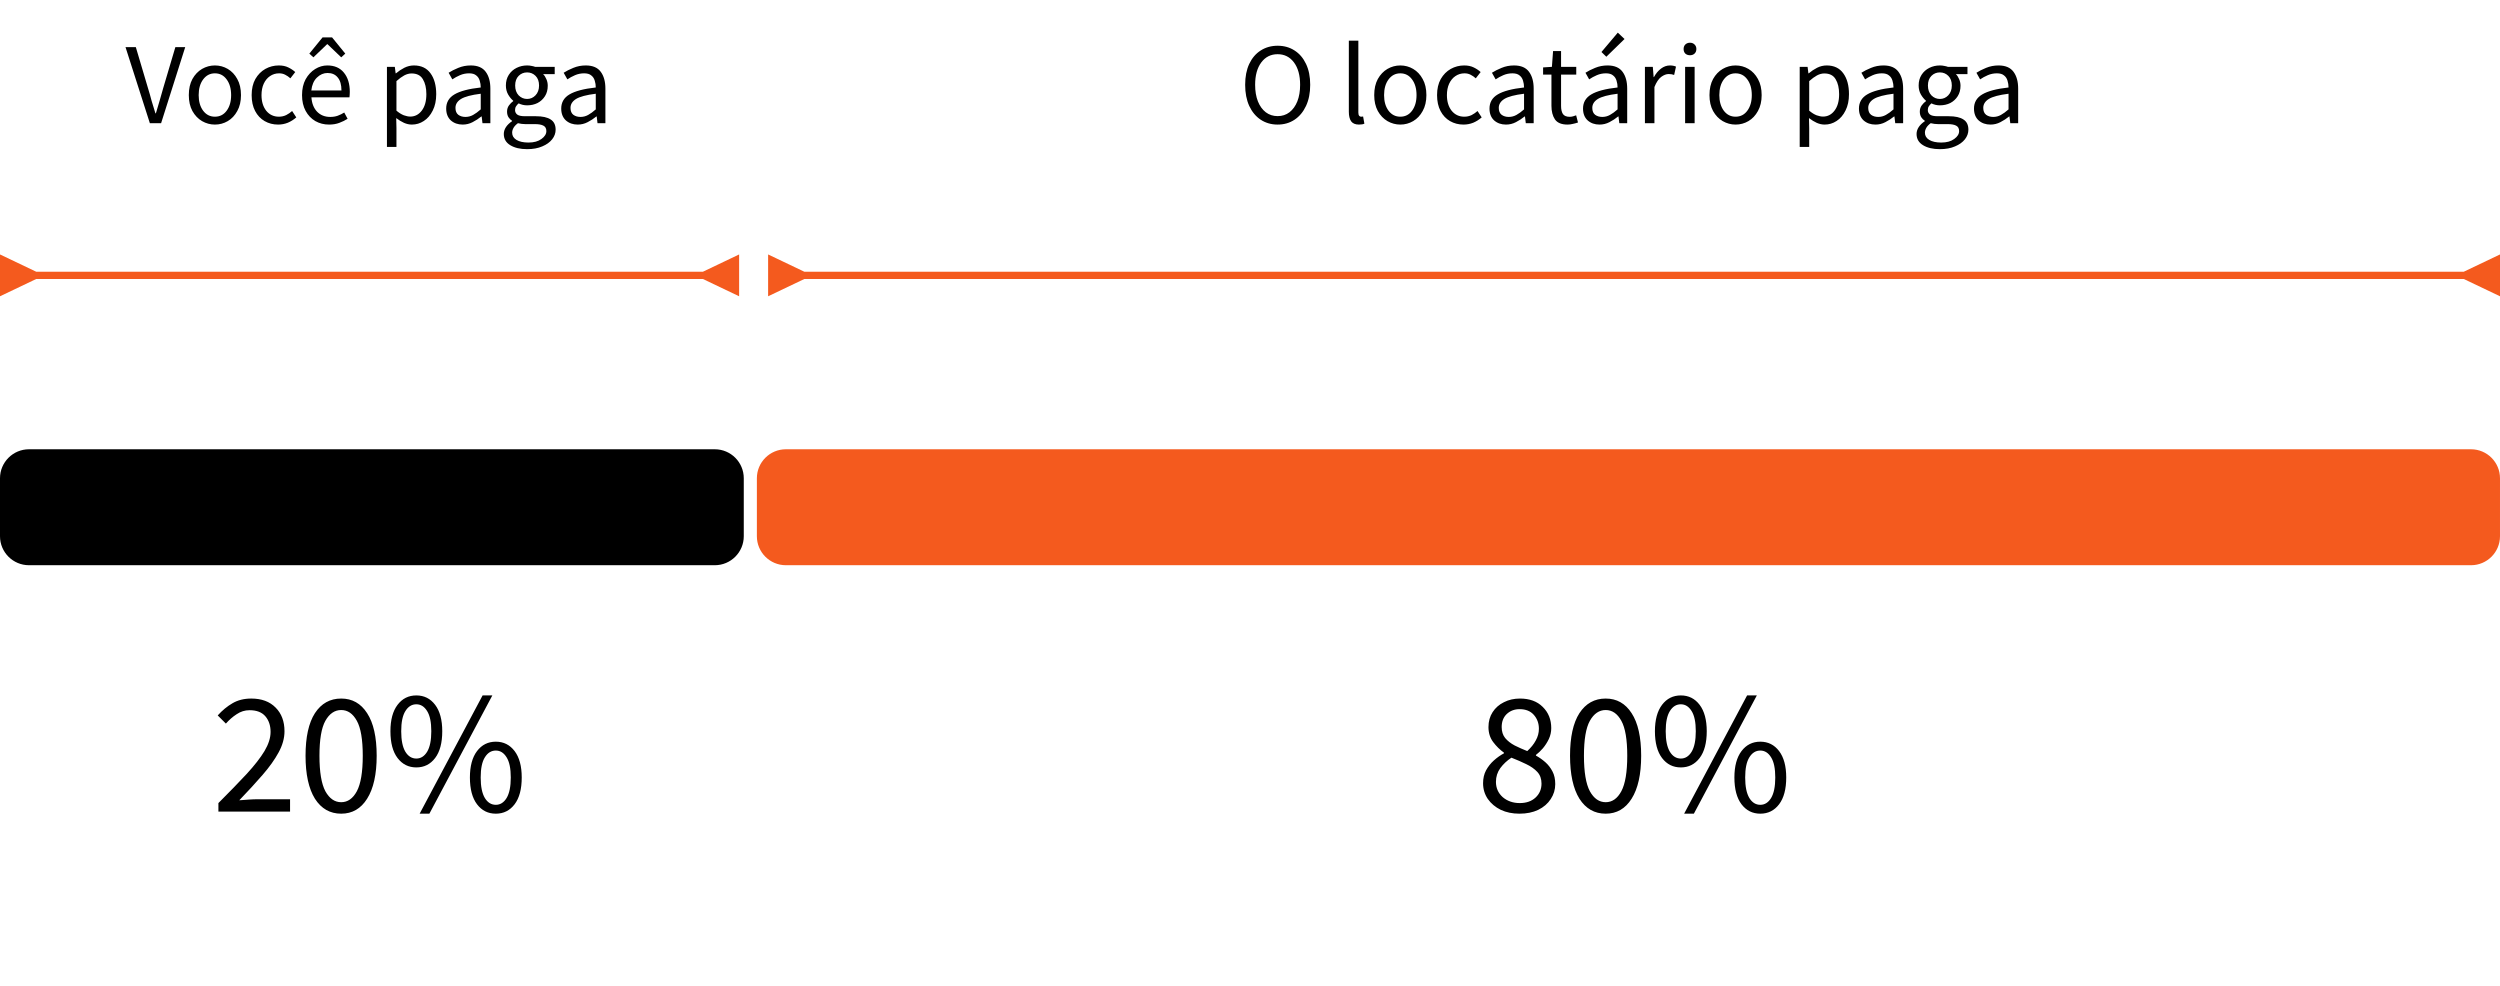
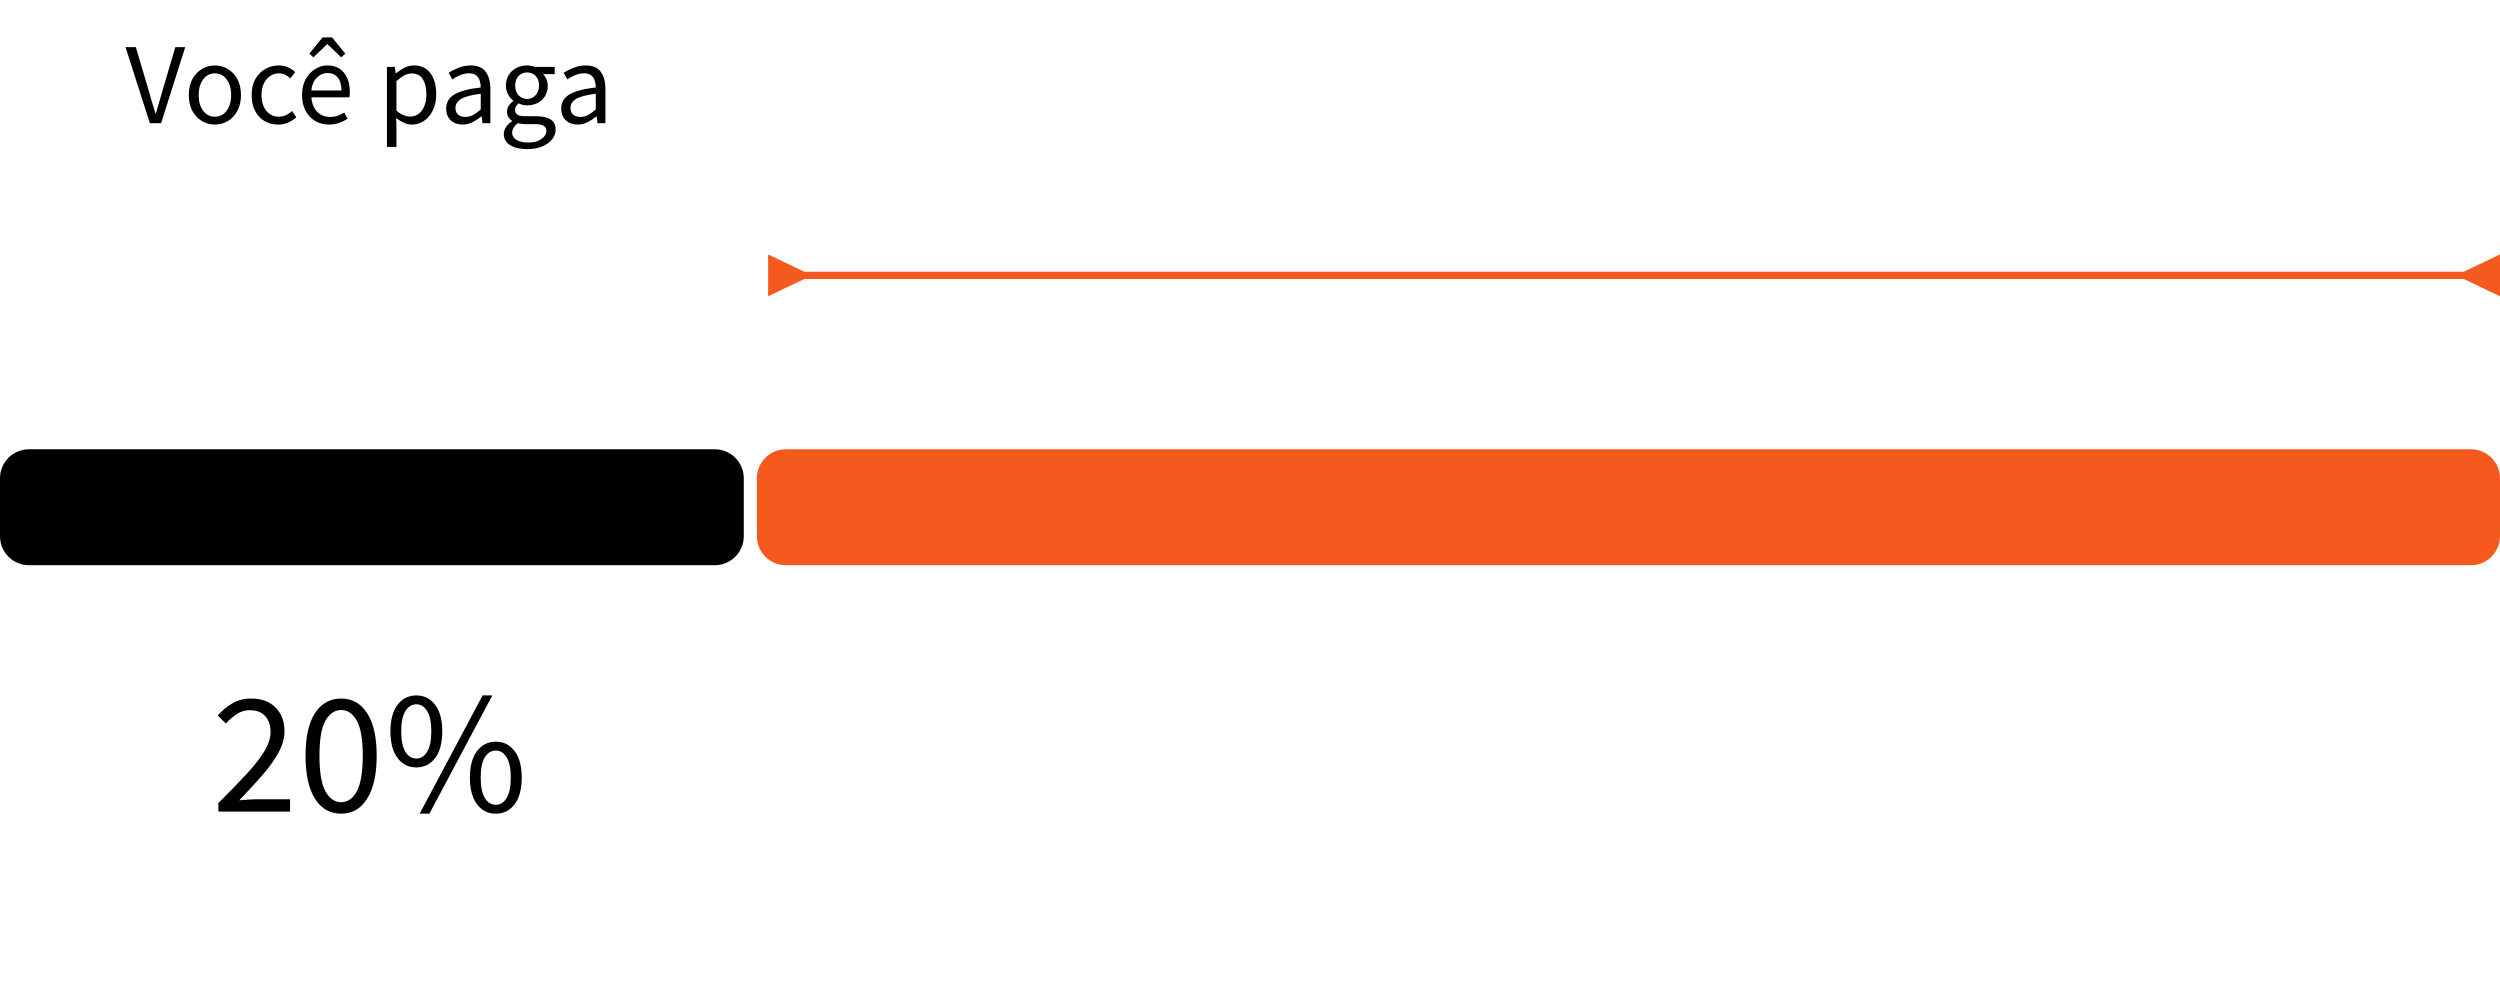
<svg xmlns="http://www.w3.org/2000/svg" width="345" height="136" viewBox="0 0 345 136" fill="none">
  <path d="M20.68 17L17.32 6.504H18.744L20.424 12.168C20.616 12.787 20.782 13.368 20.92 13.912C21.07 14.445 21.246 15.021 21.448 15.64H21.512C21.704 15.021 21.875 14.445 22.024 13.912C22.174 13.368 22.339 12.787 22.52 12.168L24.2 6.504H25.56L22.232 17H20.68ZM29.656 17.192C29.027 17.192 28.435 17.032 27.88 16.712C27.336 16.392 26.894 15.928 26.552 15.32C26.222 14.712 26.056 13.981 26.056 13.128C26.056 12.253 26.222 11.512 26.552 10.904C26.894 10.296 27.336 9.832 27.88 9.512C28.435 9.192 29.027 9.032 29.656 9.032C30.296 9.032 30.888 9.192 31.432 9.512C31.976 9.832 32.414 10.296 32.744 10.904C33.086 11.512 33.256 12.253 33.256 13.128C33.256 13.981 33.086 14.712 32.744 15.32C32.414 15.928 31.976 16.392 31.432 16.712C30.888 17.032 30.296 17.192 29.656 17.192ZM29.656 16.104C30.328 16.104 30.867 15.832 31.272 15.288C31.688 14.733 31.896 14.013 31.896 13.128C31.896 12.232 31.688 11.507 31.272 10.952C30.867 10.397 30.328 10.12 29.656 10.12C28.995 10.12 28.456 10.397 28.04 10.952C27.624 11.507 27.416 12.232 27.416 13.128C27.416 14.013 27.624 14.733 28.04 15.288C28.456 15.832 28.995 16.104 29.656 16.104ZM38.376 17.192C37.694 17.192 37.075 17.032 36.52 16.712C35.965 16.392 35.528 15.928 35.208 15.32C34.888 14.712 34.728 13.981 34.728 13.128C34.728 12.253 34.899 11.512 35.24 10.904C35.592 10.296 36.051 9.832 36.616 9.512C37.192 9.192 37.811 9.032 38.472 9.032C38.984 9.032 39.422 9.123 39.784 9.304C40.157 9.485 40.477 9.699 40.744 9.944L40.072 10.808C39.848 10.605 39.608 10.44 39.352 10.312C39.107 10.184 38.83 10.12 38.52 10.12C38.051 10.12 37.63 10.248 37.256 10.504C36.894 10.749 36.605 11.101 36.392 11.56C36.19 12.008 36.088 12.531 36.088 13.128C36.088 14.013 36.307 14.733 36.744 15.288C37.192 15.832 37.773 16.104 38.488 16.104C38.851 16.104 39.187 16.029 39.496 15.88C39.806 15.72 40.078 15.533 40.312 15.32L40.888 16.2C40.536 16.509 40.147 16.755 39.72 16.936C39.294 17.107 38.846 17.192 38.376 17.192ZM45.409 17.192C44.716 17.192 44.087 17.032 43.521 16.712C42.956 16.381 42.508 15.912 42.177 15.304C41.847 14.696 41.681 13.971 41.681 13.128C41.681 12.275 41.847 11.544 42.177 10.936C42.519 10.328 42.956 9.859 43.489 9.528C44.023 9.197 44.583 9.032 45.169 9.032C46.161 9.032 46.924 9.363 47.457 10.024C48.001 10.685 48.273 11.571 48.273 12.68C48.273 12.819 48.268 12.957 48.257 13.096C48.257 13.224 48.247 13.336 48.225 13.432H42.977C43.031 14.253 43.287 14.909 43.745 15.4C44.215 15.891 44.823 16.136 45.569 16.136C45.943 16.136 46.284 16.083 46.593 15.976C46.913 15.859 47.217 15.709 47.505 15.528L47.969 16.392C47.639 16.605 47.26 16.792 46.833 16.952C46.417 17.112 45.943 17.192 45.409 17.192ZM42.961 12.488H47.121C47.121 11.699 46.951 11.101 46.609 10.696C46.279 10.28 45.809 10.072 45.201 10.072C44.657 10.072 44.167 10.285 43.729 10.712C43.303 11.128 43.047 11.72 42.961 12.488ZM42.689 7.4L44.513 5.16H45.825L47.649 7.4L47.089 7.912L45.201 6.104H45.137L43.249 7.912L42.689 7.4ZM53.398 20.28V9.224H54.486L54.598 10.12H54.646C54.998 9.821 55.382 9.565 55.798 9.352C56.225 9.139 56.667 9.032 57.126 9.032C58.129 9.032 58.891 9.395 59.414 10.12C59.937 10.835 60.198 11.795 60.198 13C60.198 13.875 60.038 14.627 59.718 15.256C59.409 15.885 58.998 16.365 58.486 16.696C57.985 17.027 57.435 17.192 56.838 17.192C56.475 17.192 56.113 17.112 55.75 16.952C55.398 16.792 55.041 16.573 54.678 16.296L54.71 17.656V20.28H53.398ZM56.614 16.088C57.254 16.088 57.782 15.816 58.198 15.272C58.625 14.717 58.838 13.96 58.838 13C58.838 12.147 58.678 11.459 58.358 10.936C58.049 10.403 57.526 10.136 56.79 10.136C56.459 10.136 56.123 10.227 55.782 10.408C55.451 10.589 55.094 10.851 54.71 11.192V15.272C55.062 15.571 55.403 15.784 55.734 15.912C56.065 16.029 56.358 16.088 56.614 16.088ZM63.846 17.192C63.196 17.192 62.651 17 62.214 16.616C61.788 16.221 61.574 15.677 61.574 14.984C61.574 14.131 61.953 13.48 62.71 13.032C63.478 12.573 64.689 12.253 66.342 12.072C66.342 11.741 66.294 11.427 66.198 11.128C66.113 10.829 65.953 10.589 65.718 10.408C65.494 10.216 65.169 10.12 64.742 10.12C64.294 10.12 63.873 10.205 63.478 10.376C63.084 10.547 62.731 10.739 62.422 10.952L61.91 10.04C62.273 9.805 62.715 9.581 63.238 9.368C63.772 9.144 64.347 9.032 64.966 9.032C65.915 9.032 66.603 9.325 67.03 9.912C67.457 10.488 67.67 11.261 67.67 12.232V17H66.582L66.47 16.072H66.422C66.059 16.371 65.659 16.632 65.222 16.856C64.796 17.08 64.337 17.192 63.846 17.192ZM64.23 16.136C64.603 16.136 64.956 16.045 65.286 15.864C65.617 15.683 65.969 15.427 66.342 15.096V12.936C65.052 13.096 64.145 13.336 63.622 13.656C63.11 13.976 62.854 14.387 62.854 14.888C62.854 15.325 62.987 15.645 63.254 15.848C63.521 16.04 63.846 16.136 64.23 16.136ZM72.741 20.584C71.791 20.584 71.018 20.403 70.421 20.04C69.823 19.677 69.525 19.16 69.525 18.488C69.525 18.157 69.626 17.837 69.829 17.528C70.031 17.229 70.309 16.963 70.661 16.728V16.664C70.469 16.547 70.303 16.381 70.165 16.168C70.037 15.955 69.973 15.699 69.973 15.4C69.973 15.069 70.063 14.781 70.245 14.536C70.426 14.291 70.618 14.099 70.821 13.96V13.896C70.565 13.683 70.33 13.395 70.117 13.032C69.914 12.669 69.813 12.259 69.813 11.8C69.813 11.235 69.946 10.744 70.213 10.328C70.479 9.912 70.837 9.592 71.285 9.368C71.733 9.144 72.218 9.032 72.741 9.032C72.954 9.032 73.157 9.053 73.349 9.096C73.541 9.128 73.706 9.171 73.845 9.224H76.549V10.232H74.949C75.13 10.403 75.279 10.632 75.397 10.92C75.525 11.197 75.589 11.501 75.589 11.832C75.589 12.387 75.461 12.867 75.205 13.272C74.949 13.677 74.607 13.992 74.181 14.216C73.754 14.429 73.274 14.536 72.741 14.536C72.325 14.536 71.935 14.445 71.573 14.264C71.434 14.381 71.317 14.515 71.221 14.664C71.125 14.803 71.077 14.979 71.077 15.192C71.077 15.437 71.173 15.64 71.365 15.8C71.567 15.96 71.93 16.04 72.453 16.04H73.957C74.863 16.04 75.541 16.189 75.989 16.488C76.447 16.776 76.677 17.245 76.677 17.896C76.677 18.376 76.517 18.819 76.197 19.224C75.877 19.629 75.423 19.955 74.837 20.2C74.25 20.456 73.551 20.584 72.741 20.584ZM72.741 13.656C73.189 13.656 73.573 13.491 73.893 13.16C74.223 12.819 74.389 12.365 74.389 11.8C74.389 11.235 74.229 10.792 73.909 10.472C73.589 10.152 73.199 9.992 72.741 9.992C72.282 9.992 71.893 10.152 71.573 10.472C71.253 10.792 71.093 11.235 71.093 11.8C71.093 12.365 71.253 12.819 71.573 13.16C71.903 13.491 72.293 13.656 72.741 13.656ZM72.933 19.672C73.679 19.672 74.277 19.507 74.725 19.176C75.173 18.856 75.397 18.493 75.397 18.088C75.397 17.725 75.258 17.475 74.981 17.336C74.714 17.197 74.33 17.128 73.829 17.128H72.485C72.335 17.128 72.17 17.117 71.989 17.096C71.818 17.075 71.647 17.043 71.477 17C71.199 17.203 70.997 17.416 70.869 17.64C70.741 17.864 70.677 18.088 70.677 18.312C70.677 18.728 70.874 19.059 71.269 19.304C71.674 19.549 72.229 19.672 72.933 19.672ZM79.721 17.192C79.07 17.192 78.526 17 78.089 16.616C77.662 16.221 77.449 15.677 77.449 14.984C77.449 14.131 77.828 13.48 78.585 13.032C79.353 12.573 80.564 12.253 82.217 12.072C82.217 11.741 82.169 11.427 82.073 11.128C81.988 10.829 81.828 10.589 81.593 10.408C81.369 10.216 81.044 10.12 80.617 10.12C80.169 10.12 79.748 10.205 79.353 10.376C78.959 10.547 78.606 10.739 78.297 10.952L77.785 10.04C78.148 9.805 78.591 9.581 79.113 9.368C79.647 9.144 80.222 9.032 80.841 9.032C81.79 9.032 82.478 9.325 82.905 9.912C83.332 10.488 83.545 11.261 83.545 12.232V17H82.457L82.345 16.072H82.297C81.934 16.371 81.534 16.632 81.097 16.856C80.671 17.08 80.212 17.192 79.721 17.192ZM80.105 16.136C80.478 16.136 80.831 16.045 81.161 15.864C81.492 15.683 81.844 15.427 82.217 15.096V12.936C80.927 13.096 80.02 13.336 79.497 13.656C78.985 13.976 78.729 14.387 78.729 14.888C78.729 15.325 78.862 15.645 79.129 15.848C79.396 16.04 79.721 16.136 80.105 16.136Z" fill="black" />
-   <path d="M5 37.5L0 35.113V40.887L5 38.5V37.5ZM97 38.5L102 40.887V35.113L97 37.5V38.5ZM4.5 38.5H97.5V37.5H4.5V38.5Z" fill="#F45A1E" />
-   <path d="M176.312 17.192C175.437 17.192 174.659 16.968 173.976 16.52C173.304 16.072 172.776 15.437 172.392 14.616C172.019 13.795 171.832 12.824 171.832 11.704C171.832 10.584 172.019 9.624 172.392 8.824C172.776 8.013 173.304 7.395 173.976 6.968C174.659 6.531 175.437 6.312 176.312 6.312C177.197 6.312 177.976 6.531 178.648 6.968C179.32 7.395 179.848 8.013 180.232 8.824C180.616 9.624 180.808 10.584 180.808 11.704C180.808 12.824 180.616 13.795 180.232 14.616C179.848 15.437 179.32 16.072 178.648 16.52C177.976 16.968 177.197 17.192 176.312 17.192ZM176.312 16.024C176.941 16.024 177.485 15.848 177.944 15.496C178.413 15.133 178.776 14.632 179.032 13.992C179.288 13.341 179.416 12.579 179.416 11.704C179.416 10.403 179.133 9.373 178.568 8.616C178.003 7.859 177.251 7.48 176.312 7.48C175.373 7.48 174.621 7.859 174.056 8.616C173.491 9.373 173.208 10.403 173.208 11.704C173.208 12.579 173.336 13.341 173.592 13.992C173.848 14.632 174.211 15.133 174.68 15.496C175.149 15.848 175.693 16.024 176.312 16.024ZM187.532 17.192C187.041 17.192 186.684 17.043 186.46 16.744C186.247 16.435 186.14 15.997 186.14 15.432V5.608H187.452V15.528C187.452 15.731 187.489 15.88 187.564 15.976C187.639 16.061 187.724 16.104 187.82 16.104C187.863 16.104 187.9 16.104 187.932 16.104C187.975 16.093 188.033 16.083 188.108 16.072L188.284 17.064C188.199 17.107 188.097 17.139 187.98 17.16C187.863 17.181 187.713 17.192 187.532 17.192ZM193.242 17.192C192.613 17.192 192.021 17.032 191.466 16.712C190.922 16.392 190.48 15.928 190.138 15.32C189.808 14.712 189.642 13.981 189.642 13.128C189.642 12.253 189.808 11.512 190.138 10.904C190.48 10.296 190.922 9.832 191.466 9.512C192.021 9.192 192.613 9.032 193.242 9.032C193.882 9.032 194.474 9.192 195.018 9.512C195.562 9.832 196 10.296 196.33 10.904C196.672 11.512 196.842 12.253 196.842 13.128C196.842 13.981 196.672 14.712 196.33 15.32C196 15.928 195.562 16.392 195.018 16.712C194.474 17.032 193.882 17.192 193.242 17.192ZM193.242 16.104C193.914 16.104 194.453 15.832 194.858 15.288C195.274 14.733 195.482 14.013 195.482 13.128C195.482 12.232 195.274 11.507 194.858 10.952C194.453 10.397 193.914 10.12 193.242 10.12C192.581 10.12 192.042 10.397 191.626 10.952C191.21 11.507 191.002 12.232 191.002 13.128C191.002 14.013 191.21 14.733 191.626 15.288C192.042 15.832 192.581 16.104 193.242 16.104ZM201.962 17.192C201.279 17.192 200.661 17.032 200.106 16.712C199.551 16.392 199.114 15.928 198.794 15.32C198.474 14.712 198.314 13.981 198.314 13.128C198.314 12.253 198.485 11.512 198.826 10.904C199.178 10.296 199.637 9.832 200.202 9.512C200.778 9.192 201.397 9.032 202.058 9.032C202.57 9.032 203.007 9.123 203.37 9.304C203.743 9.485 204.063 9.699 204.33 9.944L203.658 10.808C203.434 10.605 203.194 10.44 202.938 10.312C202.693 10.184 202.415 10.12 202.106 10.12C201.637 10.12 201.215 10.248 200.842 10.504C200.479 10.749 200.191 11.101 199.978 11.56C199.775 12.008 199.674 12.531 199.674 13.128C199.674 14.013 199.893 14.733 200.33 15.288C200.778 15.832 201.359 16.104 202.074 16.104C202.437 16.104 202.773 16.029 203.082 15.88C203.391 15.72 203.663 15.533 203.898 15.32L204.474 16.2C204.122 16.509 203.733 16.755 203.306 16.936C202.879 17.107 202.431 17.192 201.962 17.192ZM207.823 17.192C207.172 17.192 206.628 17 206.191 16.616C205.764 16.221 205.551 15.677 205.551 14.984C205.551 14.131 205.929 13.48 206.687 13.032C207.455 12.573 208.665 12.253 210.319 12.072C210.319 11.741 210.271 11.427 210.175 11.128C210.089 10.829 209.929 10.589 209.695 10.408C209.471 10.216 209.145 10.12 208.719 10.12C208.271 10.12 207.849 10.205 207.455 10.376C207.06 10.547 206.708 10.739 206.399 10.952L205.887 10.04C206.249 9.805 206.692 9.581 207.215 9.368C207.748 9.144 208.324 9.032 208.943 9.032C209.892 9.032 210.58 9.325 211.007 9.912C211.433 10.488 211.647 11.261 211.647 12.232V17H210.559L210.447 16.072H210.399C210.036 16.371 209.636 16.632 209.199 16.856C208.772 17.08 208.313 17.192 207.823 17.192ZM208.207 16.136C208.58 16.136 208.932 16.045 209.263 15.864C209.593 15.683 209.945 15.427 210.319 15.096V12.936C209.028 13.096 208.121 13.336 207.599 13.656C207.087 13.976 206.831 14.387 206.831 14.888C206.831 15.325 206.964 15.645 207.231 15.848C207.497 16.04 207.823 16.136 208.207 16.136ZM216.323 17.192C215.491 17.192 214.909 16.952 214.579 16.472C214.259 15.992 214.099 15.368 214.099 14.6V10.296H212.947V9.304L214.163 9.224L214.323 7.048H215.427V9.224H217.523V10.296H215.427V14.616C215.427 15.096 215.512 15.469 215.683 15.736C215.864 15.992 216.179 16.12 216.627 16.12C216.765 16.12 216.915 16.099 217.075 16.056C217.235 16.003 217.379 15.955 217.507 15.912L217.763 16.904C217.549 16.979 217.315 17.043 217.059 17.096C216.813 17.16 216.568 17.192 216.323 17.192ZM220.729 17.192C220.078 17.192 219.534 17 219.097 16.616C218.67 16.221 218.457 15.677 218.457 14.984C218.457 14.131 218.836 13.48 219.593 13.032C220.361 12.573 221.572 12.253 223.225 12.072C223.225 11.741 223.177 11.427 223.081 11.128C222.996 10.829 222.836 10.589 222.601 10.408C222.377 10.216 222.052 10.12 221.625 10.12C221.177 10.12 220.756 10.205 220.361 10.376C219.966 10.547 219.614 10.739 219.305 10.952L218.793 10.04C219.156 9.805 219.598 9.581 220.121 9.368C220.654 9.144 221.23 9.032 221.849 9.032C222.798 9.032 223.486 9.325 223.913 9.912C224.34 10.488 224.553 11.261 224.553 12.232V17H223.465L223.353 16.072H223.305C222.942 16.371 222.542 16.632 222.105 16.856C221.678 17.08 221.22 17.192 220.729 17.192ZM221.113 16.136C221.486 16.136 221.838 16.045 222.169 15.864C222.5 15.683 222.852 15.427 223.225 15.096V12.936C221.934 13.096 221.028 13.336 220.505 13.656C219.993 13.976 219.737 14.387 219.737 14.888C219.737 15.325 219.87 15.645 220.137 15.848C220.404 16.04 220.729 16.136 221.113 16.136ZM221.673 7.832L221.001 7.176L223.257 4.504L224.185 5.384L221.673 7.832ZM227 17V9.224H228.088L228.2 10.632H228.248C228.514 10.141 228.84 9.752 229.224 9.464C229.608 9.176 230.018 9.032 230.456 9.032C230.765 9.032 231.042 9.085 231.288 9.192L231.032 10.344C230.904 10.301 230.786 10.269 230.68 10.248C230.573 10.227 230.44 10.216 230.28 10.216C229.949 10.216 229.602 10.349 229.24 10.616C228.888 10.883 228.578 11.347 228.312 12.008V17H227ZM232.546 17V9.224H233.858V17H232.546ZM233.218 7.624C232.962 7.624 232.749 7.549 232.578 7.4C232.418 7.24 232.338 7.027 232.338 6.76C232.338 6.504 232.418 6.296 232.578 6.136C232.749 5.976 232.962 5.896 233.218 5.896C233.474 5.896 233.682 5.976 233.842 6.136C234.013 6.296 234.098 6.504 234.098 6.76C234.098 7.027 234.013 7.24 233.842 7.4C233.682 7.549 233.474 7.624 233.218 7.624ZM239.508 17.192C238.879 17.192 238.287 17.032 237.732 16.712C237.188 16.392 236.745 15.928 236.404 15.32C236.073 14.712 235.908 13.981 235.908 13.128C235.908 12.253 236.073 11.512 236.404 10.904C236.745 10.296 237.188 9.832 237.732 9.512C238.287 9.192 238.879 9.032 239.508 9.032C240.148 9.032 240.74 9.192 241.284 9.512C241.828 9.832 242.265 10.296 242.596 10.904C242.937 11.512 243.108 12.253 243.108 13.128C243.108 13.981 242.937 14.712 242.596 15.32C242.265 15.928 241.828 16.392 241.284 16.712C240.74 17.032 240.148 17.192 239.508 17.192ZM239.508 16.104C240.18 16.104 240.719 15.832 241.124 15.288C241.54 14.733 241.748 14.013 241.748 13.128C241.748 12.232 241.54 11.507 241.124 10.952C240.719 10.397 240.18 10.12 239.508 10.12C238.847 10.12 238.308 10.397 237.892 10.952C237.476 11.507 237.268 12.232 237.268 13.128C237.268 14.013 237.476 14.733 237.892 15.288C238.308 15.832 238.847 16.104 239.508 16.104ZM248.359 20.28V9.224H249.447L249.559 10.12H249.607C249.959 9.821 250.343 9.565 250.759 9.352C251.186 9.139 251.628 9.032 252.087 9.032C253.09 9.032 253.852 9.395 254.375 10.12C254.898 10.835 255.159 11.795 255.159 13C255.159 13.875 254.999 14.627 254.679 15.256C254.37 15.885 253.959 16.365 253.447 16.696C252.946 17.027 252.396 17.192 251.799 17.192C251.436 17.192 251.074 17.112 250.711 16.952C250.359 16.792 250.002 16.573 249.639 16.296L249.671 17.656V20.28H248.359ZM251.575 16.088C252.215 16.088 252.743 15.816 253.159 15.272C253.586 14.717 253.799 13.96 253.799 13C253.799 12.147 253.639 11.459 253.319 10.936C253.01 10.403 252.487 10.136 251.751 10.136C251.42 10.136 251.084 10.227 250.743 10.408C250.412 10.589 250.055 10.851 249.671 11.192V15.272C250.023 15.571 250.364 15.784 250.695 15.912C251.026 16.029 251.319 16.088 251.575 16.088ZM258.807 17.192C258.156 17.192 257.612 17 257.175 16.616C256.748 16.221 256.535 15.677 256.535 14.984C256.535 14.131 256.914 13.48 257.671 13.032C258.439 12.573 259.65 12.253 261.303 12.072C261.303 11.741 261.255 11.427 261.159 11.128C261.074 10.829 260.914 10.589 260.679 10.408C260.455 10.216 260.13 10.12 259.703 10.12C259.255 10.12 258.834 10.205 258.439 10.376C258.044 10.547 257.692 10.739 257.383 10.952L256.871 10.04C257.234 9.805 257.676 9.581 258.199 9.368C258.732 9.144 259.308 9.032 259.927 9.032C260.876 9.032 261.564 9.325 261.991 9.912C262.418 10.488 262.631 11.261 262.631 12.232V17H261.543L261.431 16.072H261.383C261.02 16.371 260.62 16.632 260.183 16.856C259.756 17.08 259.298 17.192 258.807 17.192ZM259.191 16.136C259.564 16.136 259.916 16.045 260.247 15.864C260.578 15.683 260.93 15.427 261.303 15.096V12.936C260.012 13.096 259.106 13.336 258.583 13.656C258.071 13.976 257.815 14.387 257.815 14.888C257.815 15.325 257.948 15.645 258.215 15.848C258.482 16.04 258.807 16.136 259.191 16.136ZM267.702 20.584C266.752 20.584 265.979 20.403 265.382 20.04C264.784 19.677 264.486 19.16 264.486 18.488C264.486 18.157 264.587 17.837 264.79 17.528C264.992 17.229 265.27 16.963 265.622 16.728V16.664C265.43 16.547 265.264 16.381 265.126 16.168C264.998 15.955 264.934 15.699 264.934 15.4C264.934 15.069 265.024 14.781 265.206 14.536C265.387 14.291 265.579 14.099 265.782 13.96V13.896C265.526 13.683 265.291 13.395 265.078 13.032C264.875 12.669 264.774 12.259 264.774 11.8C264.774 11.235 264.907 10.744 265.174 10.328C265.44 9.912 265.798 9.592 266.246 9.368C266.694 9.144 267.179 9.032 267.702 9.032C267.915 9.032 268.118 9.053 268.31 9.096C268.502 9.128 268.667 9.171 268.806 9.224H271.51V10.232H269.91C270.091 10.403 270.24 10.632 270.358 10.92C270.486 11.197 270.55 11.501 270.55 11.832C270.55 12.387 270.422 12.867 270.166 13.272C269.91 13.677 269.568 13.992 269.142 14.216C268.715 14.429 268.235 14.536 267.702 14.536C267.286 14.536 266.896 14.445 266.534 14.264C266.395 14.381 266.278 14.515 266.182 14.664C266.086 14.803 266.038 14.979 266.038 15.192C266.038 15.437 266.134 15.64 266.326 15.8C266.528 15.96 266.891 16.04 267.414 16.04H268.918C269.824 16.04 270.502 16.189 270.95 16.488C271.408 16.776 271.638 17.245 271.638 17.896C271.638 18.376 271.478 18.819 271.158 19.224C270.838 19.629 270.384 19.955 269.798 20.2C269.211 20.456 268.512 20.584 267.702 20.584ZM267.702 13.656C268.15 13.656 268.534 13.491 268.854 13.16C269.184 12.819 269.35 12.365 269.35 11.8C269.35 11.235 269.19 10.792 268.87 10.472C268.55 10.152 268.16 9.992 267.702 9.992C267.243 9.992 266.854 10.152 266.534 10.472C266.214 10.792 266.054 11.235 266.054 11.8C266.054 12.365 266.214 12.819 266.534 13.16C266.864 13.491 267.254 13.656 267.702 13.656ZM267.894 19.672C268.64 19.672 269.238 19.507 269.686 19.176C270.134 18.856 270.358 18.493 270.358 18.088C270.358 17.725 270.219 17.475 269.942 17.336C269.675 17.197 269.291 17.128 268.79 17.128H267.446C267.296 17.128 267.131 17.117 266.95 17.096C266.779 17.075 266.608 17.043 266.438 17C266.16 17.203 265.958 17.416 265.83 17.64C265.702 17.864 265.638 18.088 265.638 18.312C265.638 18.728 265.835 19.059 266.23 19.304C266.635 19.549 267.19 19.672 267.894 19.672ZM274.682 17.192C274.031 17.192 273.487 17 273.05 16.616C272.623 16.221 272.41 15.677 272.41 14.984C272.41 14.131 272.789 13.48 273.546 13.032C274.314 12.573 275.525 12.253 277.178 12.072C277.178 11.741 277.13 11.427 277.034 11.128C276.949 10.829 276.789 10.589 276.554 10.408C276.33 10.216 276.005 10.12 275.578 10.12C275.13 10.12 274.709 10.205 274.314 10.376C273.919 10.547 273.567 10.739 273.258 10.952L272.746 10.04C273.109 9.805 273.551 9.581 274.074 9.368C274.607 9.144 275.183 9.032 275.802 9.032C276.751 9.032 277.439 9.325 277.866 9.912C278.293 10.488 278.506 11.261 278.506 12.232V17H277.418L277.306 16.072H277.258C276.895 16.371 276.495 16.632 276.058 16.856C275.631 17.08 275.173 17.192 274.682 17.192ZM275.066 16.136C275.439 16.136 275.791 16.045 276.122 15.864C276.453 15.683 276.805 15.427 277.178 15.096V12.936C275.887 13.096 274.981 13.336 274.458 13.656C273.946 13.976 273.69 14.387 273.69 14.888C273.69 15.325 273.823 15.645 274.09 15.848C274.357 16.04 274.682 16.136 275.066 16.136Z" fill="black" />
  <path d="M111 37.5L106 35.113V40.887L111 38.5V37.5ZM340 38.5L345 40.887V35.113L340 37.5V38.5ZM110.5 38.5H340.5V37.5H110.5V38.5Z" fill="#F45A1E" />
  <path d="M340.999 62H108.449C106.24 62 104.449 63.791 104.449 66V74C104.449 76.209 106.24 78 108.449 78H340.999C343.208 78 344.999 76.209 344.999 74V66C344.999 63.791 343.208 62 340.999 62Z" fill="#F45A1E" />
  <path d="M98.641 62H4C1.791 62 0 63.791 0 66V74C0 76.209 1.791 78 4 78H98.641C100.85 78 102.641 76.209 102.641 74V66C102.641 63.791 100.85 62 98.641 62Z" fill="black" />
  <path d="M30.14 112V110.824C31.676 109.288 32.98 107.944 34.052 106.792C35.124 105.624 35.94 104.576 36.5 103.648C37.06 102.704 37.34 101.824 37.34 101.008C37.34 100.128 37.1 99.408 36.62 98.848C36.14 98.288 35.412 98.008 34.436 98.008C33.796 98.008 33.204 98.192 32.66 98.56C32.116 98.912 31.62 99.344 31.172 99.856L30.044 98.728C30.684 98.024 31.364 97.464 32.084 97.048C32.82 96.616 33.684 96.4 34.676 96.4C36.1 96.4 37.22 96.816 38.036 97.648C38.852 98.464 39.26 99.552 39.26 100.912C39.26 101.872 38.988 102.848 38.444 103.84C37.916 104.816 37.18 105.848 36.236 106.936C35.308 108.008 34.236 109.176 33.02 110.44C33.436 110.408 33.868 110.376 34.316 110.344C34.764 110.312 35.188 110.296 35.588 110.296H40.028V112H30.14ZM47.085 112.288C45.549 112.288 44.341 111.6 43.461 110.224C42.597 108.832 42.165 106.856 42.165 104.296C42.165 101.72 42.597 99.76 43.461 98.416C44.341 97.072 45.549 96.4 47.085 96.4C48.605 96.4 49.797 97.072 50.661 98.416C51.541 99.76 51.981 101.72 51.981 104.296C51.981 106.856 51.541 108.832 50.661 110.224C49.797 111.6 48.605 112.288 47.085 112.288ZM47.085 110.704C47.981 110.704 48.701 110.2 49.245 109.192C49.789 108.168 50.061 106.536 50.061 104.296C50.061 102.056 49.789 100.448 49.245 99.472C48.701 98.48 47.981 97.984 47.085 97.984C46.189 97.984 45.461 98.48 44.901 99.472C44.357 100.448 44.085 102.056 44.085 104.296C44.085 106.536 44.357 108.168 44.901 109.192C45.461 110.2 46.189 110.704 47.085 110.704ZM57.455 105.904C56.383 105.904 55.519 105.472 54.863 104.608C54.207 103.744 53.879 102.512 53.879 100.912C53.879 99.344 54.207 98.128 54.863 97.264C55.519 96.4 56.383 95.968 57.455 95.968C58.527 95.968 59.391 96.4 60.047 97.264C60.703 98.128 61.031 99.344 61.031 100.912C61.031 102.512 60.703 103.744 60.047 104.608C59.391 105.472 58.527 105.904 57.455 105.904ZM57.455 104.68C58.063 104.68 58.559 104.368 58.943 103.744C59.327 103.104 59.519 102.16 59.519 100.912C59.519 99.664 59.327 98.736 58.943 98.128C58.559 97.504 58.063 97.192 57.455 97.192C56.831 97.192 56.327 97.504 55.943 98.128C55.559 98.736 55.367 99.664 55.367 100.912C55.367 102.16 55.559 103.104 55.943 103.744C56.327 104.368 56.831 104.68 57.455 104.68ZM57.911 112.288L66.599 95.968H67.943L59.255 112.288H57.911ZM68.423 112.288C67.351 112.288 66.487 111.856 65.831 110.992C65.175 110.128 64.847 108.896 64.847 107.296C64.847 105.728 65.175 104.512 65.831 103.648C66.487 102.784 67.351 102.352 68.423 102.352C69.495 102.352 70.359 102.784 71.015 103.648C71.671 104.512 71.999 105.728 71.999 107.296C71.999 108.896 71.671 110.128 71.015 110.992C70.359 111.856 69.495 112.288 68.423 112.288ZM68.423 111.064C69.031 111.064 69.527 110.752 69.911 110.128C70.295 109.488 70.487 108.544 70.487 107.296C70.487 106.048 70.295 105.12 69.911 104.512C69.527 103.888 69.031 103.576 68.423 103.576C67.799 103.576 67.295 103.888 66.911 104.512C66.527 105.12 66.335 106.048 66.335 107.296C66.335 108.544 66.527 109.488 66.911 110.128C67.295 110.752 67.799 111.064 68.423 111.064Z" fill="black" />
-   <path d="M209.68 112.288C208.72 112.288 207.864 112.112 207.112 111.76C206.36 111.392 205.76 110.888 205.312 110.248C204.88 109.608 204.664 108.888 204.664 108.088C204.664 107.416 204.8 106.824 205.072 106.312C205.36 105.784 205.72 105.328 206.152 104.944C206.6 104.544 207.064 104.216 207.544 103.96V103.864C206.984 103.464 206.488 102.976 206.056 102.4C205.624 101.824 205.408 101.136 205.408 100.336C205.408 99.552 205.6 98.864 205.984 98.272C206.368 97.68 206.888 97.224 207.544 96.904C208.2 96.568 208.936 96.4 209.752 96.4C211.08 96.4 212.128 96.784 212.896 97.552C213.68 98.32 214.072 99.296 214.072 100.48C214.072 101.008 213.96 101.512 213.736 101.992C213.512 102.456 213.24 102.88 212.92 103.264C212.6 103.632 212.28 103.936 211.96 104.176V104.272C212.424 104.528 212.856 104.832 213.256 105.184C213.656 105.536 213.984 105.96 214.24 106.456C214.496 106.936 214.624 107.52 214.624 108.208C214.624 108.96 214.416 109.648 214 110.272C213.6 110.896 213.024 111.392 212.272 111.76C211.536 112.112 210.672 112.288 209.68 112.288ZM210.76 103.648C211.272 103.184 211.664 102.696 211.936 102.184C212.224 101.672 212.368 101.136 212.368 100.576C212.368 99.824 212.136 99.184 211.672 98.656C211.208 98.128 210.552 97.864 209.704 97.864C209 97.864 208.408 98.088 207.928 98.536C207.464 98.984 207.232 99.584 207.232 100.336C207.232 100.944 207.392 101.448 207.712 101.848C208.048 102.248 208.488 102.592 209.032 102.88C209.576 103.152 210.152 103.408 210.76 103.648ZM209.728 110.824C210.624 110.824 211.344 110.576 211.888 110.08C212.448 109.568 212.728 108.92 212.728 108.136C212.728 107.48 212.536 106.944 212.152 106.528C211.768 106.112 211.256 105.752 210.616 105.448C209.992 105.144 209.312 104.848 208.576 104.56C207.968 104.96 207.456 105.44 207.04 106C206.64 106.56 206.44 107.192 206.44 107.896C206.44 108.744 206.752 109.448 207.376 110.008C208.016 110.552 208.8 110.824 209.728 110.824ZM221.585 112.288C220.049 112.288 218.841 111.6 217.961 110.224C217.097 108.832 216.665 106.856 216.665 104.296C216.665 101.72 217.097 99.76 217.961 98.416C218.841 97.072 220.049 96.4 221.585 96.4C223.105 96.4 224.297 97.072 225.161 98.416C226.041 99.76 226.481 101.72 226.481 104.296C226.481 106.856 226.041 108.832 225.161 110.224C224.297 111.6 223.105 112.288 221.585 112.288ZM221.585 110.704C222.481 110.704 223.201 110.2 223.745 109.192C224.289 108.168 224.561 106.536 224.561 104.296C224.561 102.056 224.289 100.448 223.745 99.472C223.201 98.48 222.481 97.984 221.585 97.984C220.689 97.984 219.961 98.48 219.401 99.472C218.857 100.448 218.585 102.056 218.585 104.296C218.585 106.536 218.857 108.168 219.401 109.192C219.961 110.2 220.689 110.704 221.585 110.704ZM231.955 105.904C230.883 105.904 230.019 105.472 229.363 104.608C228.707 103.744 228.379 102.512 228.379 100.912C228.379 99.344 228.707 98.128 229.363 97.264C230.019 96.4 230.883 95.968 231.955 95.968C233.027 95.968 233.891 96.4 234.547 97.264C235.203 98.128 235.531 99.344 235.531 100.912C235.531 102.512 235.203 103.744 234.547 104.608C233.891 105.472 233.027 105.904 231.955 105.904ZM231.955 104.68C232.563 104.68 233.059 104.368 233.443 103.744C233.827 103.104 234.019 102.16 234.019 100.912C234.019 99.664 233.827 98.736 233.443 98.128C233.059 97.504 232.563 97.192 231.955 97.192C231.331 97.192 230.827 97.504 230.443 98.128C230.059 98.736 229.867 99.664 229.867 100.912C229.867 102.16 230.059 103.104 230.443 103.744C230.827 104.368 231.331 104.68 231.955 104.68ZM232.411 112.288L241.099 95.968H242.443L233.755 112.288H232.411ZM242.923 112.288C241.851 112.288 240.987 111.856 240.331 110.992C239.675 110.128 239.347 108.896 239.347 107.296C239.347 105.728 239.675 104.512 240.331 103.648C240.987 102.784 241.851 102.352 242.923 102.352C243.995 102.352 244.859 102.784 245.515 103.648C246.171 104.512 246.499 105.728 246.499 107.296C246.499 108.896 246.171 110.128 245.515 110.992C244.859 111.856 243.995 112.288 242.923 112.288ZM242.923 111.064C243.531 111.064 244.027 110.752 244.411 110.128C244.795 109.488 244.987 108.544 244.987 107.296C244.987 106.048 244.795 105.12 244.411 104.512C244.027 103.888 243.531 103.576 242.923 103.576C242.299 103.576 241.795 103.888 241.411 104.512C241.027 105.12 240.835 106.048 240.835 107.296C240.835 108.544 241.027 109.488 241.411 110.128C241.795 110.752 242.299 111.064 242.923 111.064Z" fill="black" />
</svg>